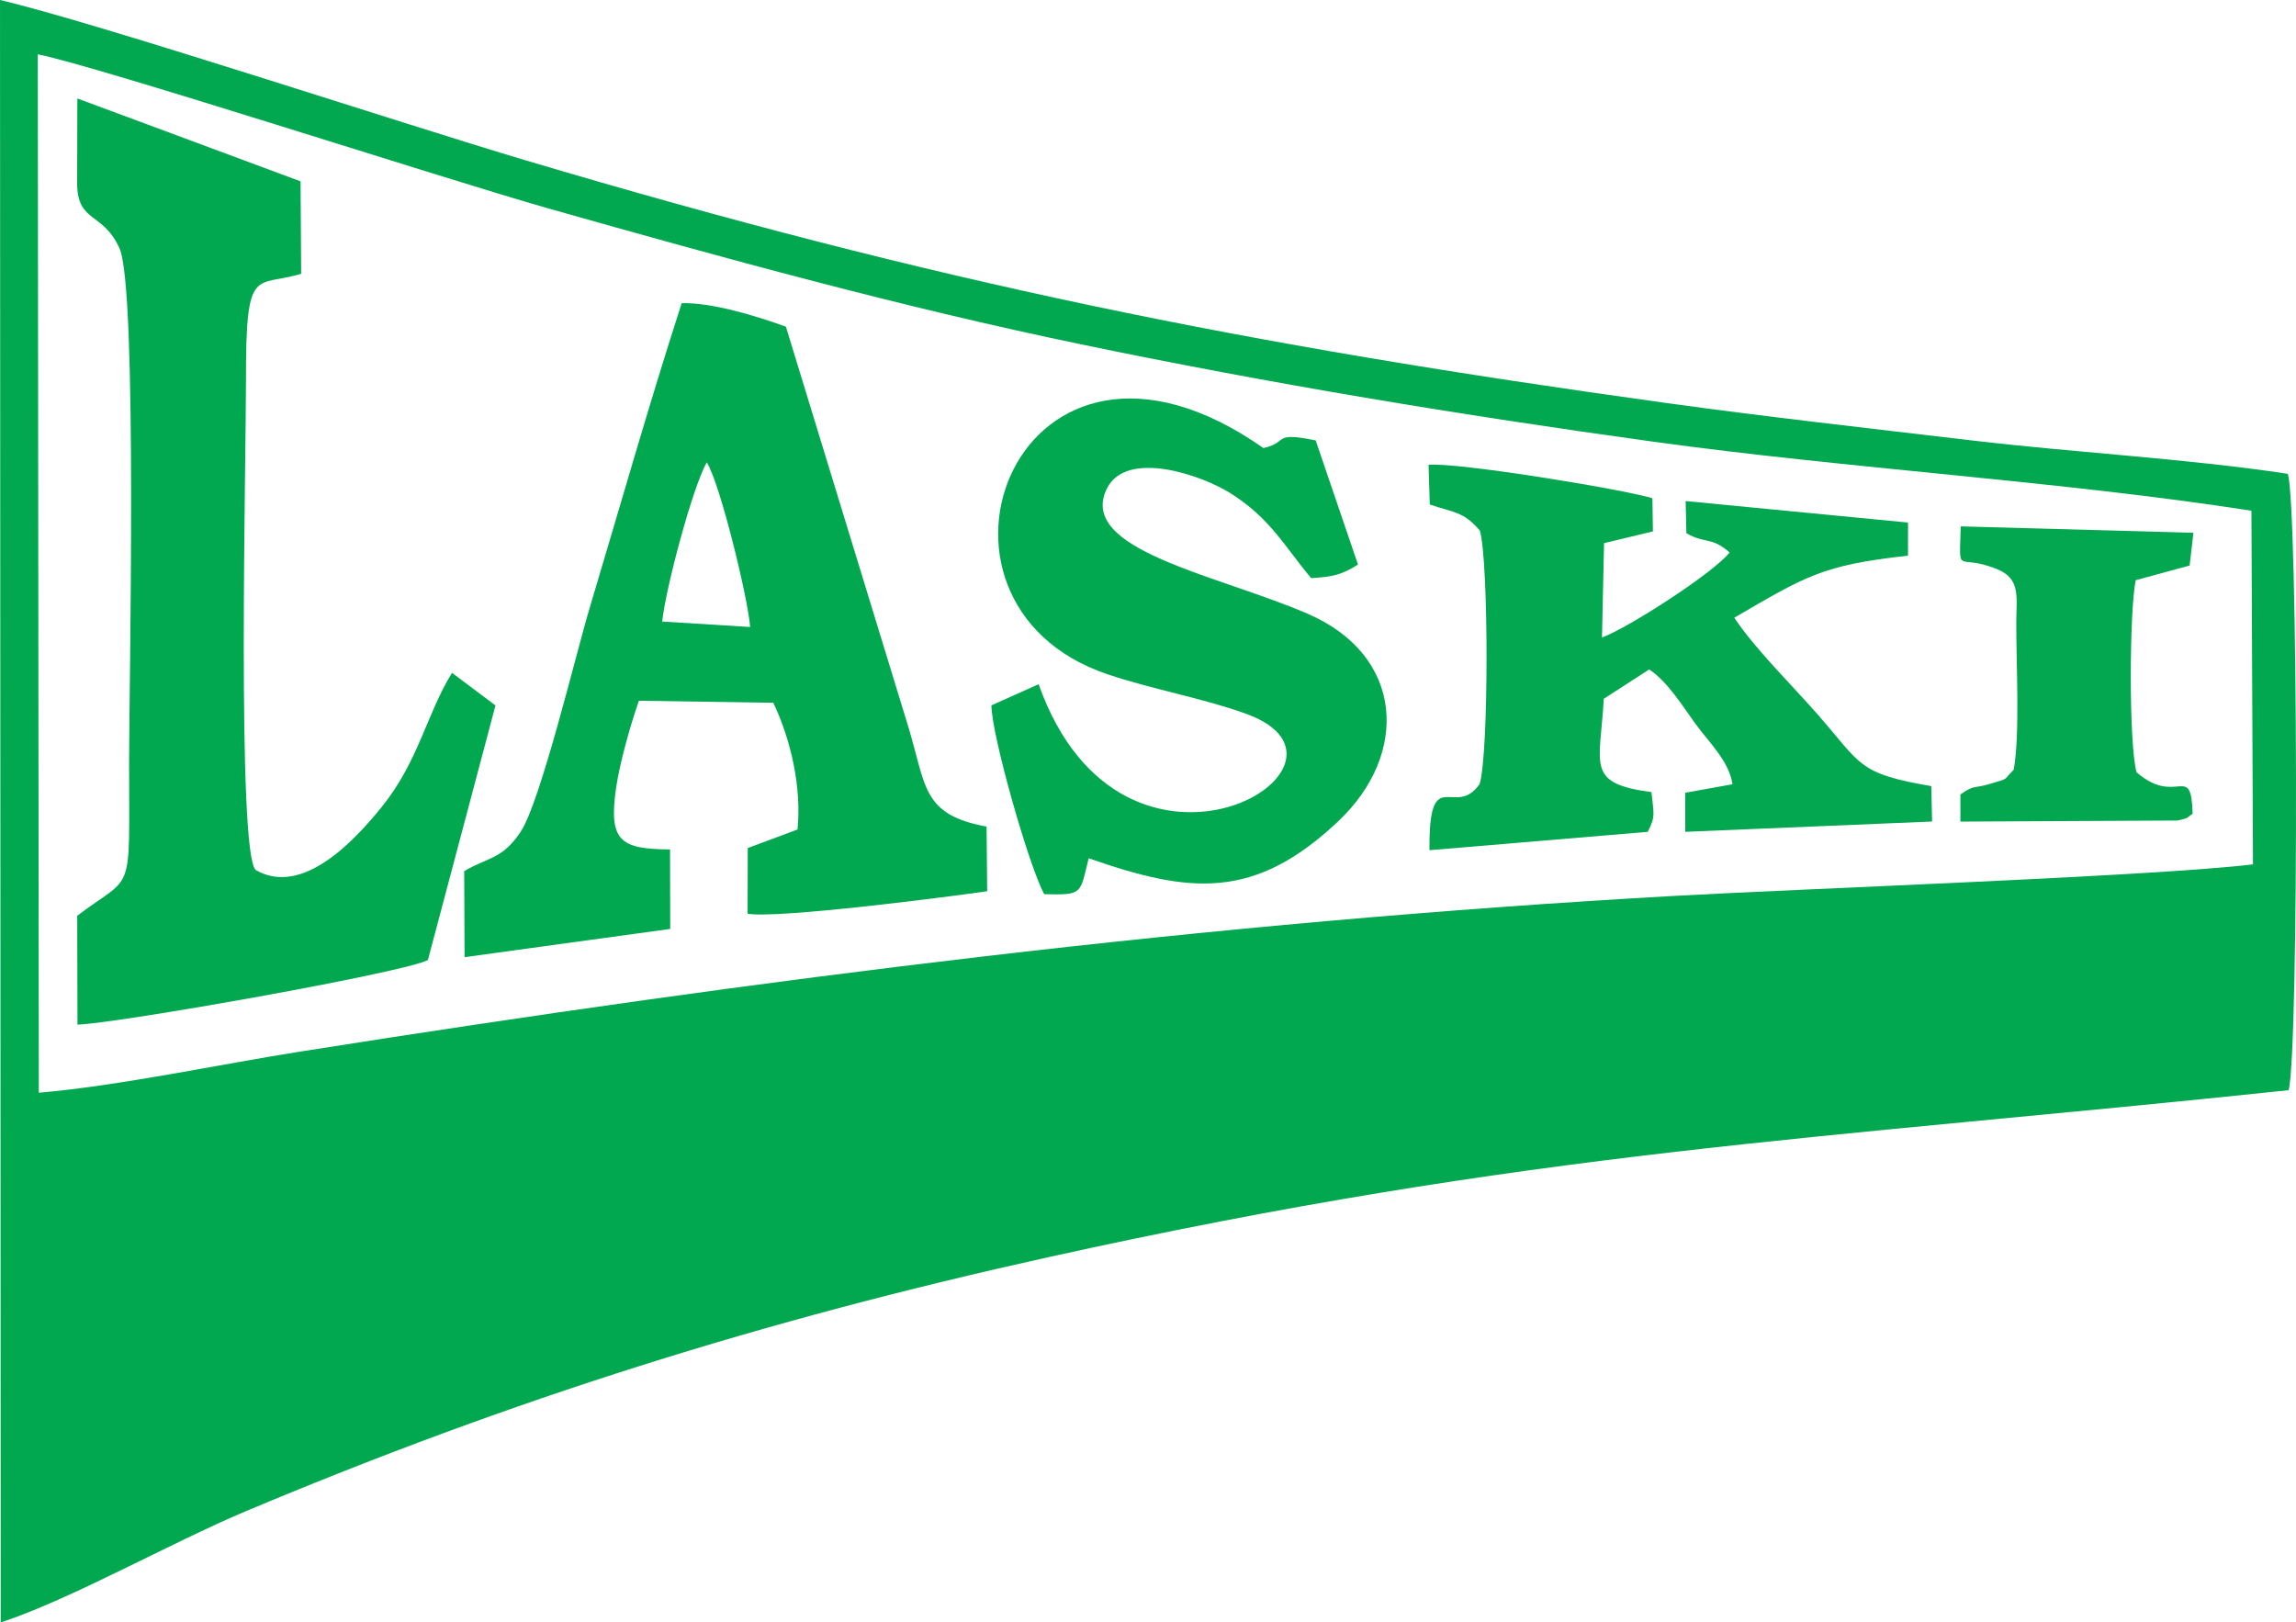
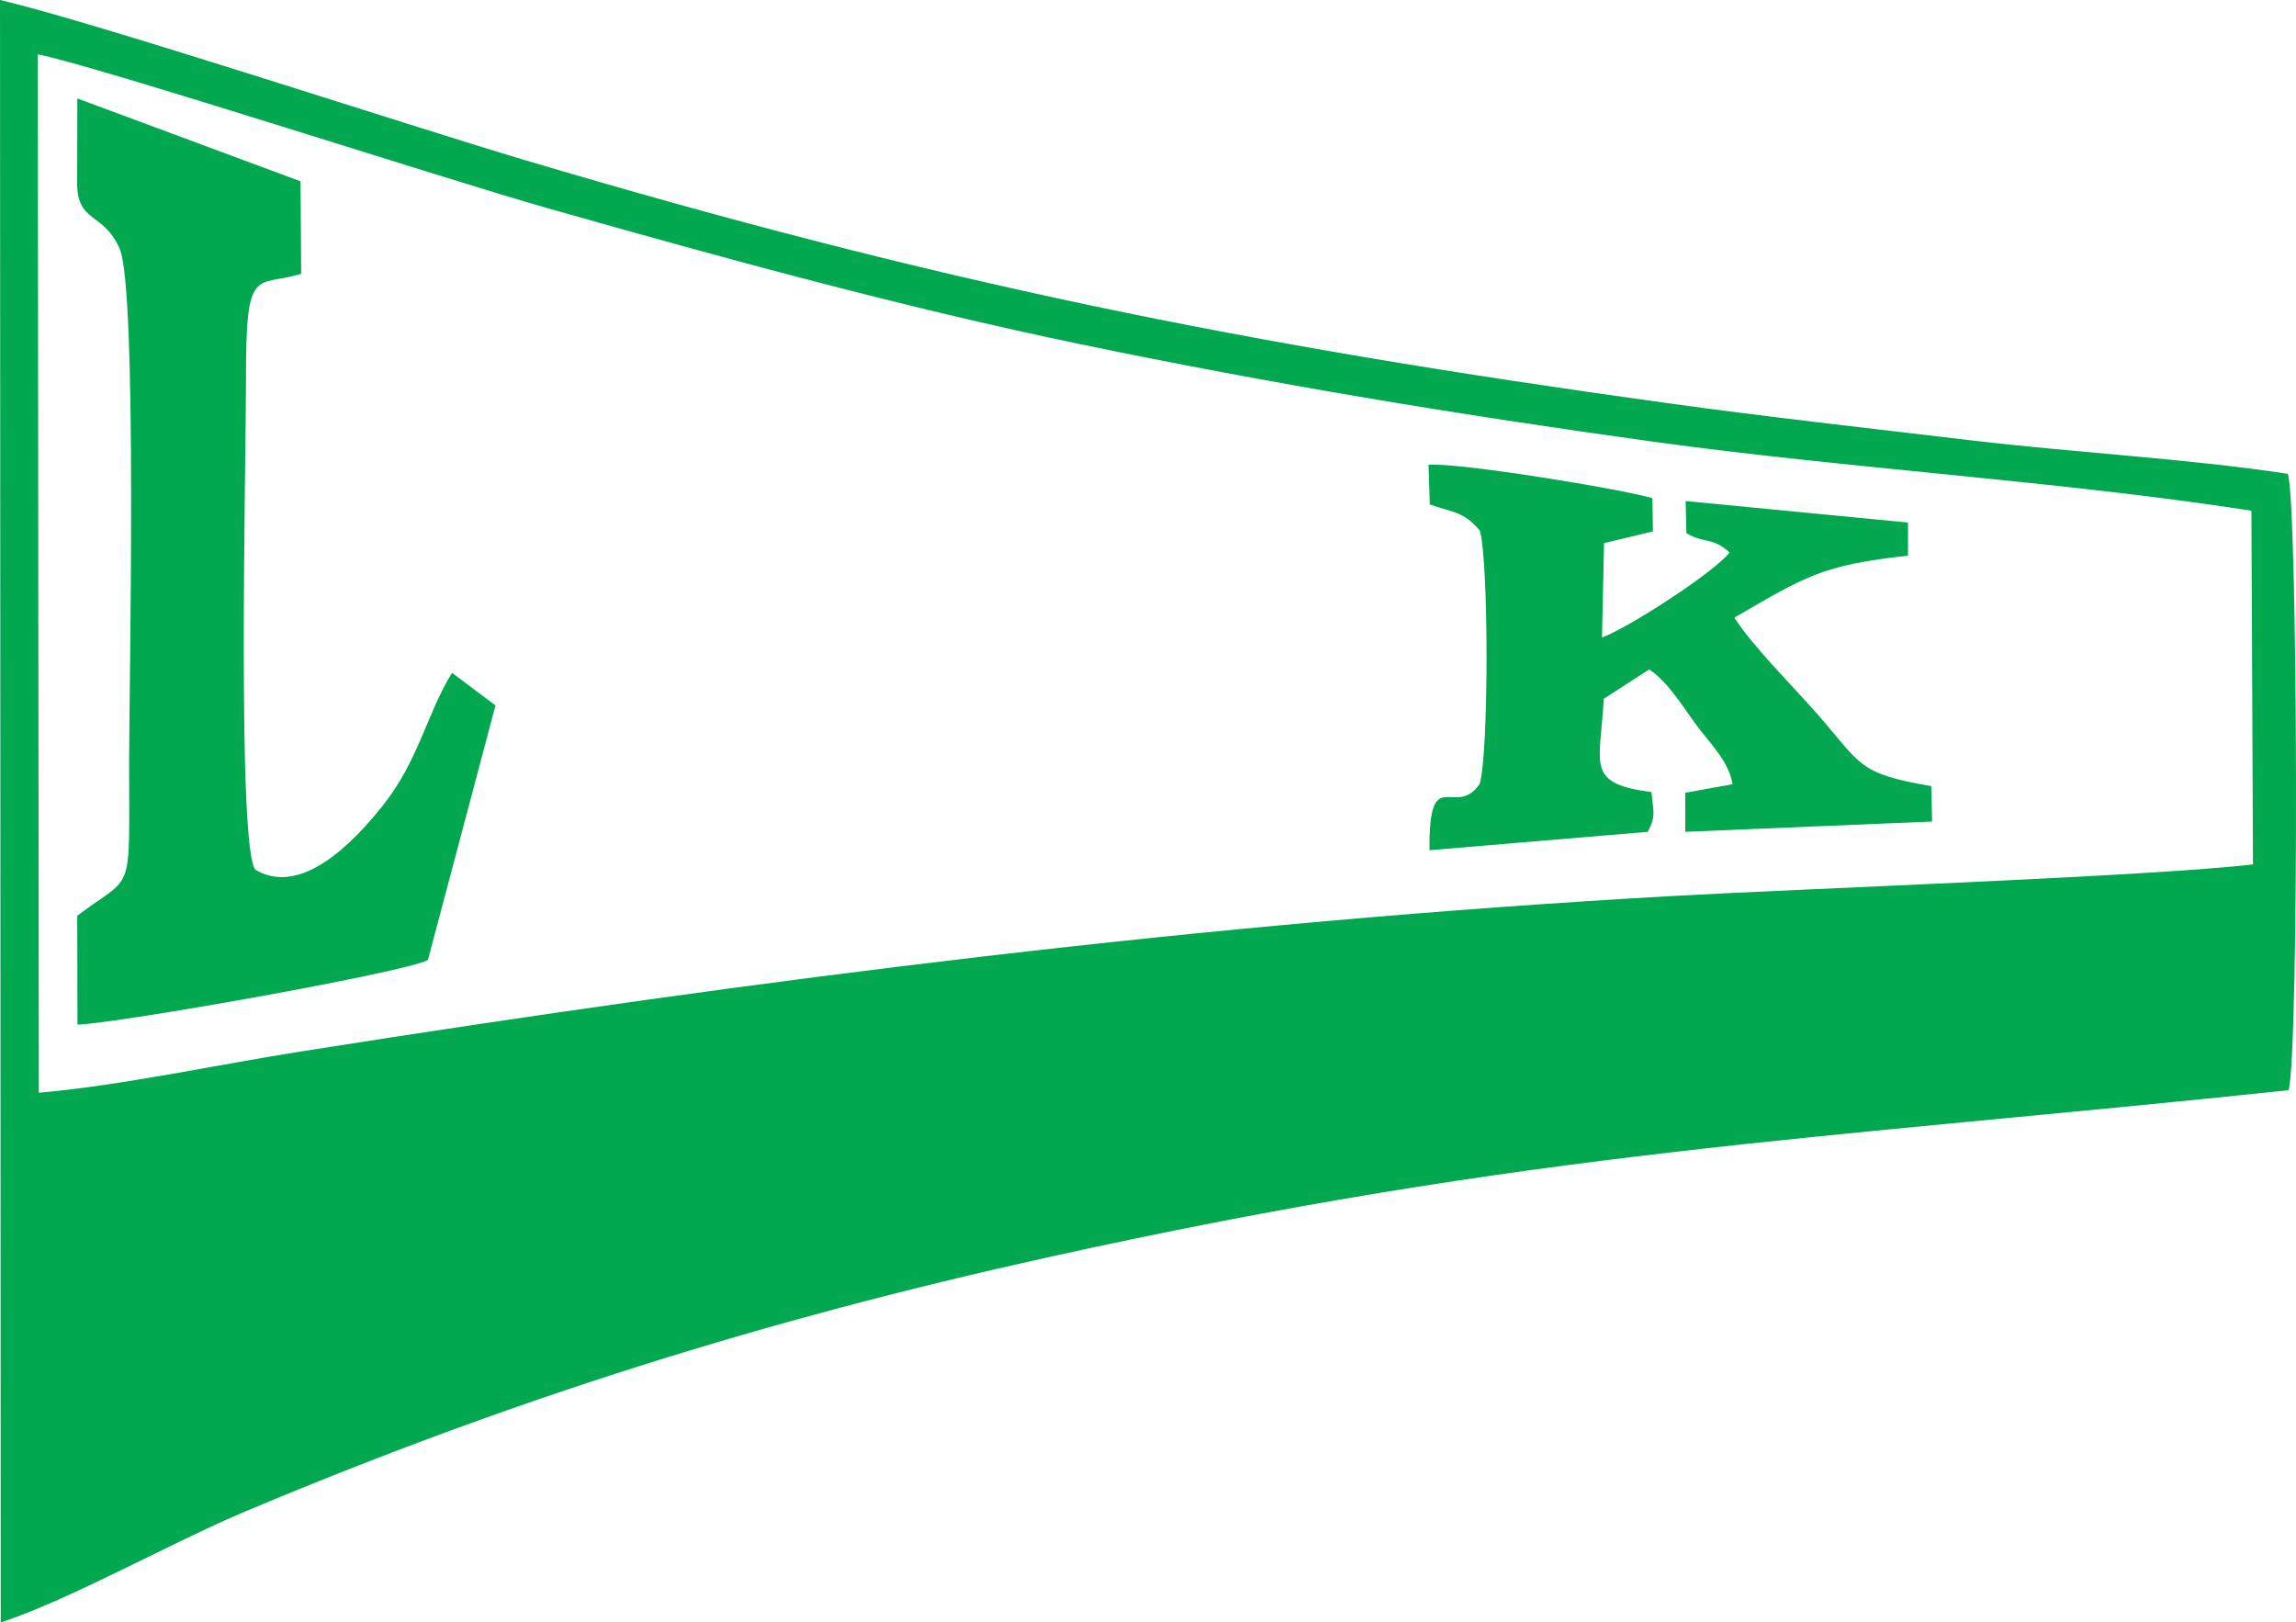
<svg xmlns="http://www.w3.org/2000/svg" xml:space="preserve" width="136mm" height="96.097mm" version="1.1" style="shape-rendering:geometricPrecision; text-rendering:geometricPrecision; image-rendering:optimizeQuality; fill-rule:evenodd; clip-rule:evenodd" viewBox="0 0 6501.23 4593.72">
  <defs>
    <style type="text/css">
   
    .fil0 {fill:#01A850}
    .fil1 {fill:#03A74F}
   
  </style>
  </defs>
  <g id="Слой_x0020_1">
    <g id="_2191341452144">
      <path class="fil0" d="M109.9 3093.91l-2.94 -2940.07c159.85,30.48 1157.68,354.66 1444.29,435.86 500.12,141.67 1000.15,279.35 1508.97,385.06 537.19,111.61 1072.84,200.12 1617.1,275.29 559.18,77.22 1149.41,111.13 1697.67,195.91l4.43 1001.36c-276.82,33.44 -1276.79,69.01 -1637.94,89.24 -1321.06,73.97 -2586.67,234.74 -3890.37,440.68 -232.33,36.7 -513.06,97.04 -741.21,116.67zm-107.85 1499.81c195.21,-63.87 483.68,-226.48 693.15,-314.56 754.87,-317.41 1466.8,-541.25 2273,-719.57 1376.41,-304.45 2165.41,-330.9 3512.28,-472.86 29.87,-121.9 26.13,-1665.79 -2.49,-1745.19 -287.02,-43.41 -601.89,-59.86 -894.02,-94.46 -289.18,-34.25 -577.84,-66.25 -866.31,-106.12 -1200.73,-165.98 -2066.05,-341.08 -3229.74,-687.11 -348.07,-103.49 -1222.01,-391.95 -1487.91,-453.85l2.04 4593.72z" />
      <path class="fil0" d="M1279.9 1905.03c-71.41,114.81 -94.24,249.94 -199.11,379.78 -72.49,89.76 -223.11,256.31 -356.94,178.34 -53.44,-52.89 -27.05,-1163.59 -27.38,-1385.71 -0.5,-331.31 25.92,-262.46 156.25,-302.29l-1.69 -261.75 -632.02 -234.69 -0.56 239.77c0.09,113.4 72.58,80.13 119.88,184.46 51.5,113.6 27.15,1252.81 27.19,1456.36 0.07,386.73 15.36,310.71 -146.89,433.51l0.75 308.32c114.85,-3.92 927.09,-147.62 992.25,-182.96l191.36 -720.84 -123.08 -92.31z" />
-       <path class="fil0" d="M1875.03 1759.79c9.6,-92.39 84.59,-375.72 126.11,-450.87 37.1,57.76 116.5,382.48 122.96,466.34l-249.07 -15.47zm22.24 645.3c-139.17,-1.34 -174.97,-21.58 -152.76,-174.17 10.33,-70.99 40.09,-176.76 64.59,-246.87l380.53 5.76c50.15,104.95 80.45,240.31 68.62,358.8l-140.99 52.55 -0.33 185.9c82.95,14.69 565.19,-47.35 678.3,-63.67l-1.7 -183.07c-183.46,-33.47 -170.52,-113.99 -221.8,-283.13l-346.38 -1132.21c-83.65,-30.46 -208.7,-68.6 -295.06,-66.67 -92.44,285.66 -173.93,573.75 -260.42,862.2 -38.08,126.96 -138.67,547.55 -195.23,633.88 -52.78,80.55 -96.84,73.22 -160.24,112.36l1.02 243.34 582.37 -79.93 -0.53 -225.03z" />
-       <path class="fil0" d="M3082.73 2430.06c285.92,99.99 468.65,119.95 706.8,-104.94 201.73,-190.51 186.63,-469.33 -86.79,-587.41 -256.68,-110.86 -656.75,-181.05 -567.82,-355.64 55.93,-109.79 267.69,-37.26 350.07,14.97 112.04,71.05 148.84,145.62 227.63,239.87 60.38,-4.06 84.83,-8.26 132.65,-38.46l-119.85 -351.55c-125.29,-25.54 -74.96,5.84 -147.94,21.7 -696.06,-487.94 -1044.62,436.67 -441.79,640.41 126.43,42.73 267.94,67 392.74,112.02 397.33,143.35 -347.63,591.17 -587.5,-83.78l-133.67 59.79c0.63,86.13 107.15,458.01 149.5,534.67 110.52,2.75 100.63,-0.18 125.94,-101.65z" />
      <path class="fil1" d="M4541.92 1537.81l138.33 -33.17 -1.36 -93.99c-86.44,-26.19 -554.86,-102.28 -633.88,-94.65l3.48 112.5c67.05,22.82 95.57,19.31 141.78,73.82 25.2,85.97 25.52,632.64 -0.61,717.38 -69.76,101.08 -144.37,-64.05 -142,187.54l617.98 -51.99c23.33,-44.74 16.46,-52.25 10.52,-112.44 -187.58,-25.04 -145.35,-74.99 -135.03,-264.3l128.62 -83.12c51.46,34.17 92.72,101 129.64,152.13 40.14,55.56 95.33,105.1 106.37,172.97l-133.93 24.03 0.1 110.67 698.87 -29.15 -2.27 -100.28c-207.85,-35.52 -196.39,-59.48 -321,-202.03 -75.3,-86.15 -176.49,-184.34 -236.87,-274.8 200.87,-116.61 248.1,-149.16 491.9,-175.63l0.09 -93.78 -629.71 -60.87 2.08 90.97c54.48,31.38 71.66,9.3 122.29,54.65 -45.07,57.75 -288.61,214.45 -361.22,240.72l5.83 -267.2z" />
-       <path class="fil1" d="M5702.06 2179.09c-33.25,33.79 -12.15,23.33 -66.88,40.22 -45.22,13.95 -42.55,0.95 -84.23,30.08l0.03 76.86 614.65 -3.07c36.15,-8.06 23.59,-6.67 42.93,-19.05 -4.1,-149.04 -45,-19.01 -158.77,-117.47 -22.34,-81.18 -20.39,-456.48 -2.47,-543.9l152.81 -41.58 10.63 -92.67 -658.88 -18.17c-3.41,145.29 -13.79,75.09 100.37,120 70.4,27.69 57.22,79.05 56.92,151.46 -0.47,113.48 11.01,315.33 -7.11,417.3z" />
    </g>
  </g>
</svg>